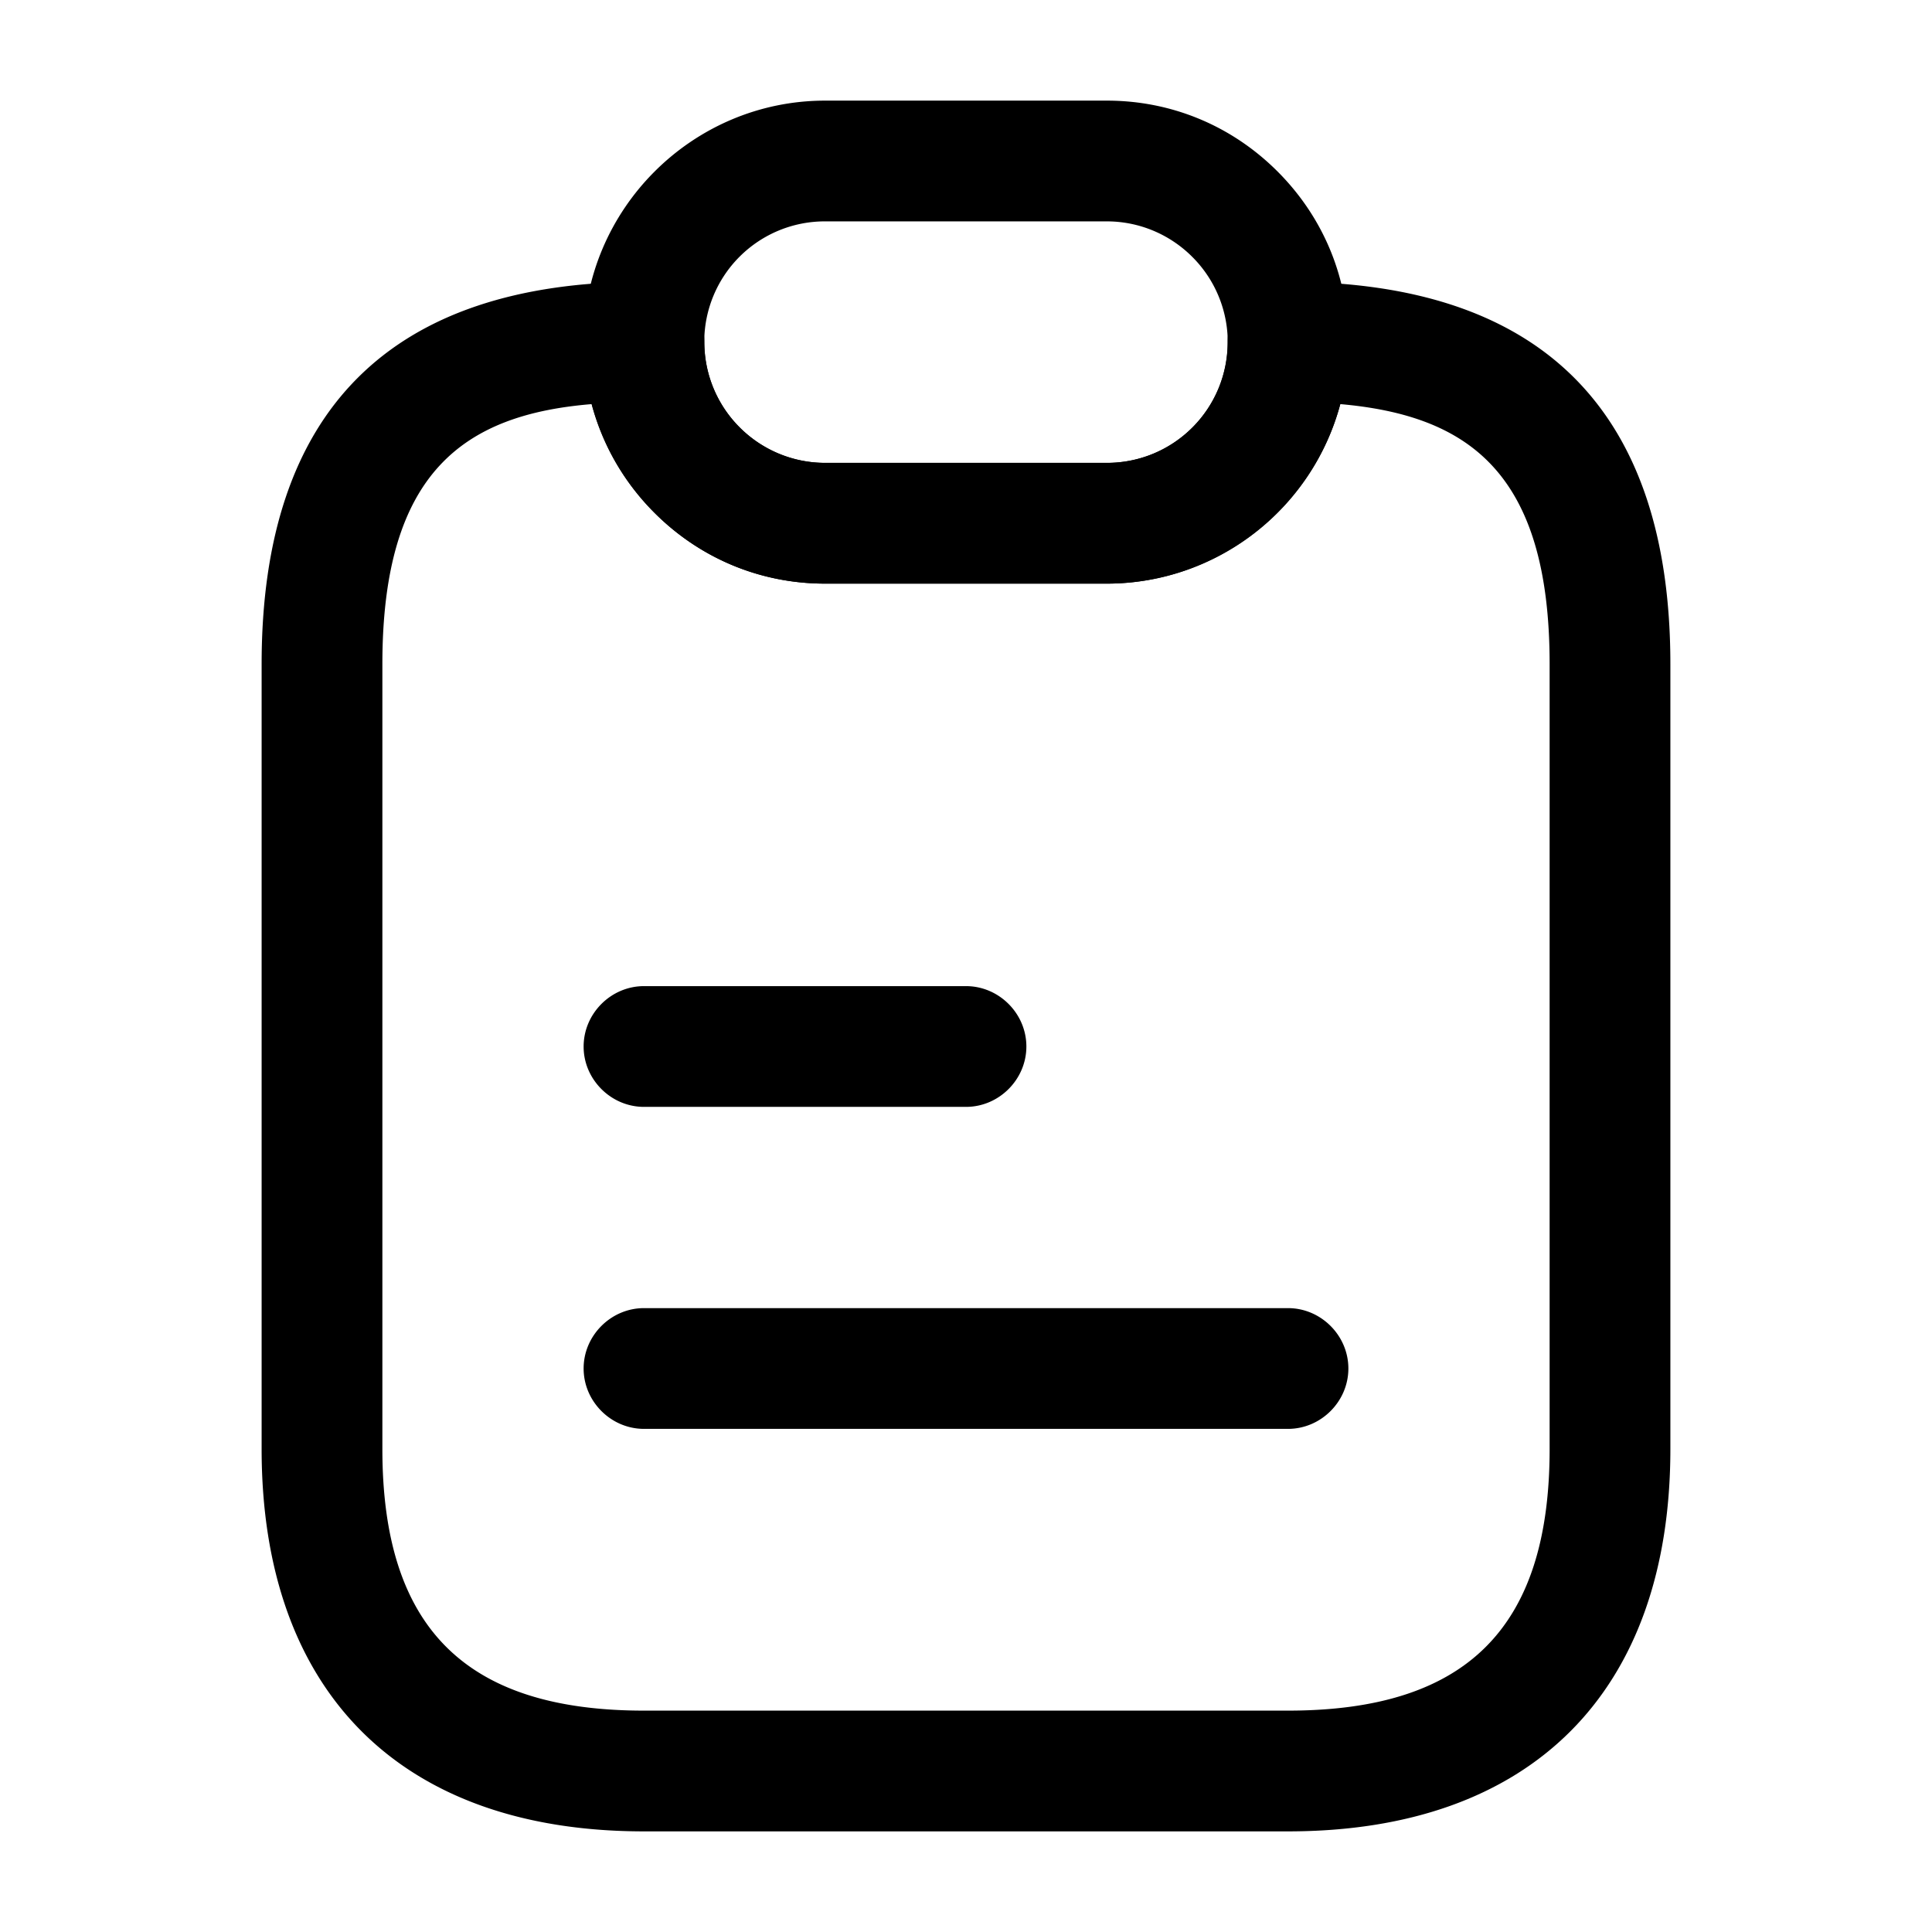
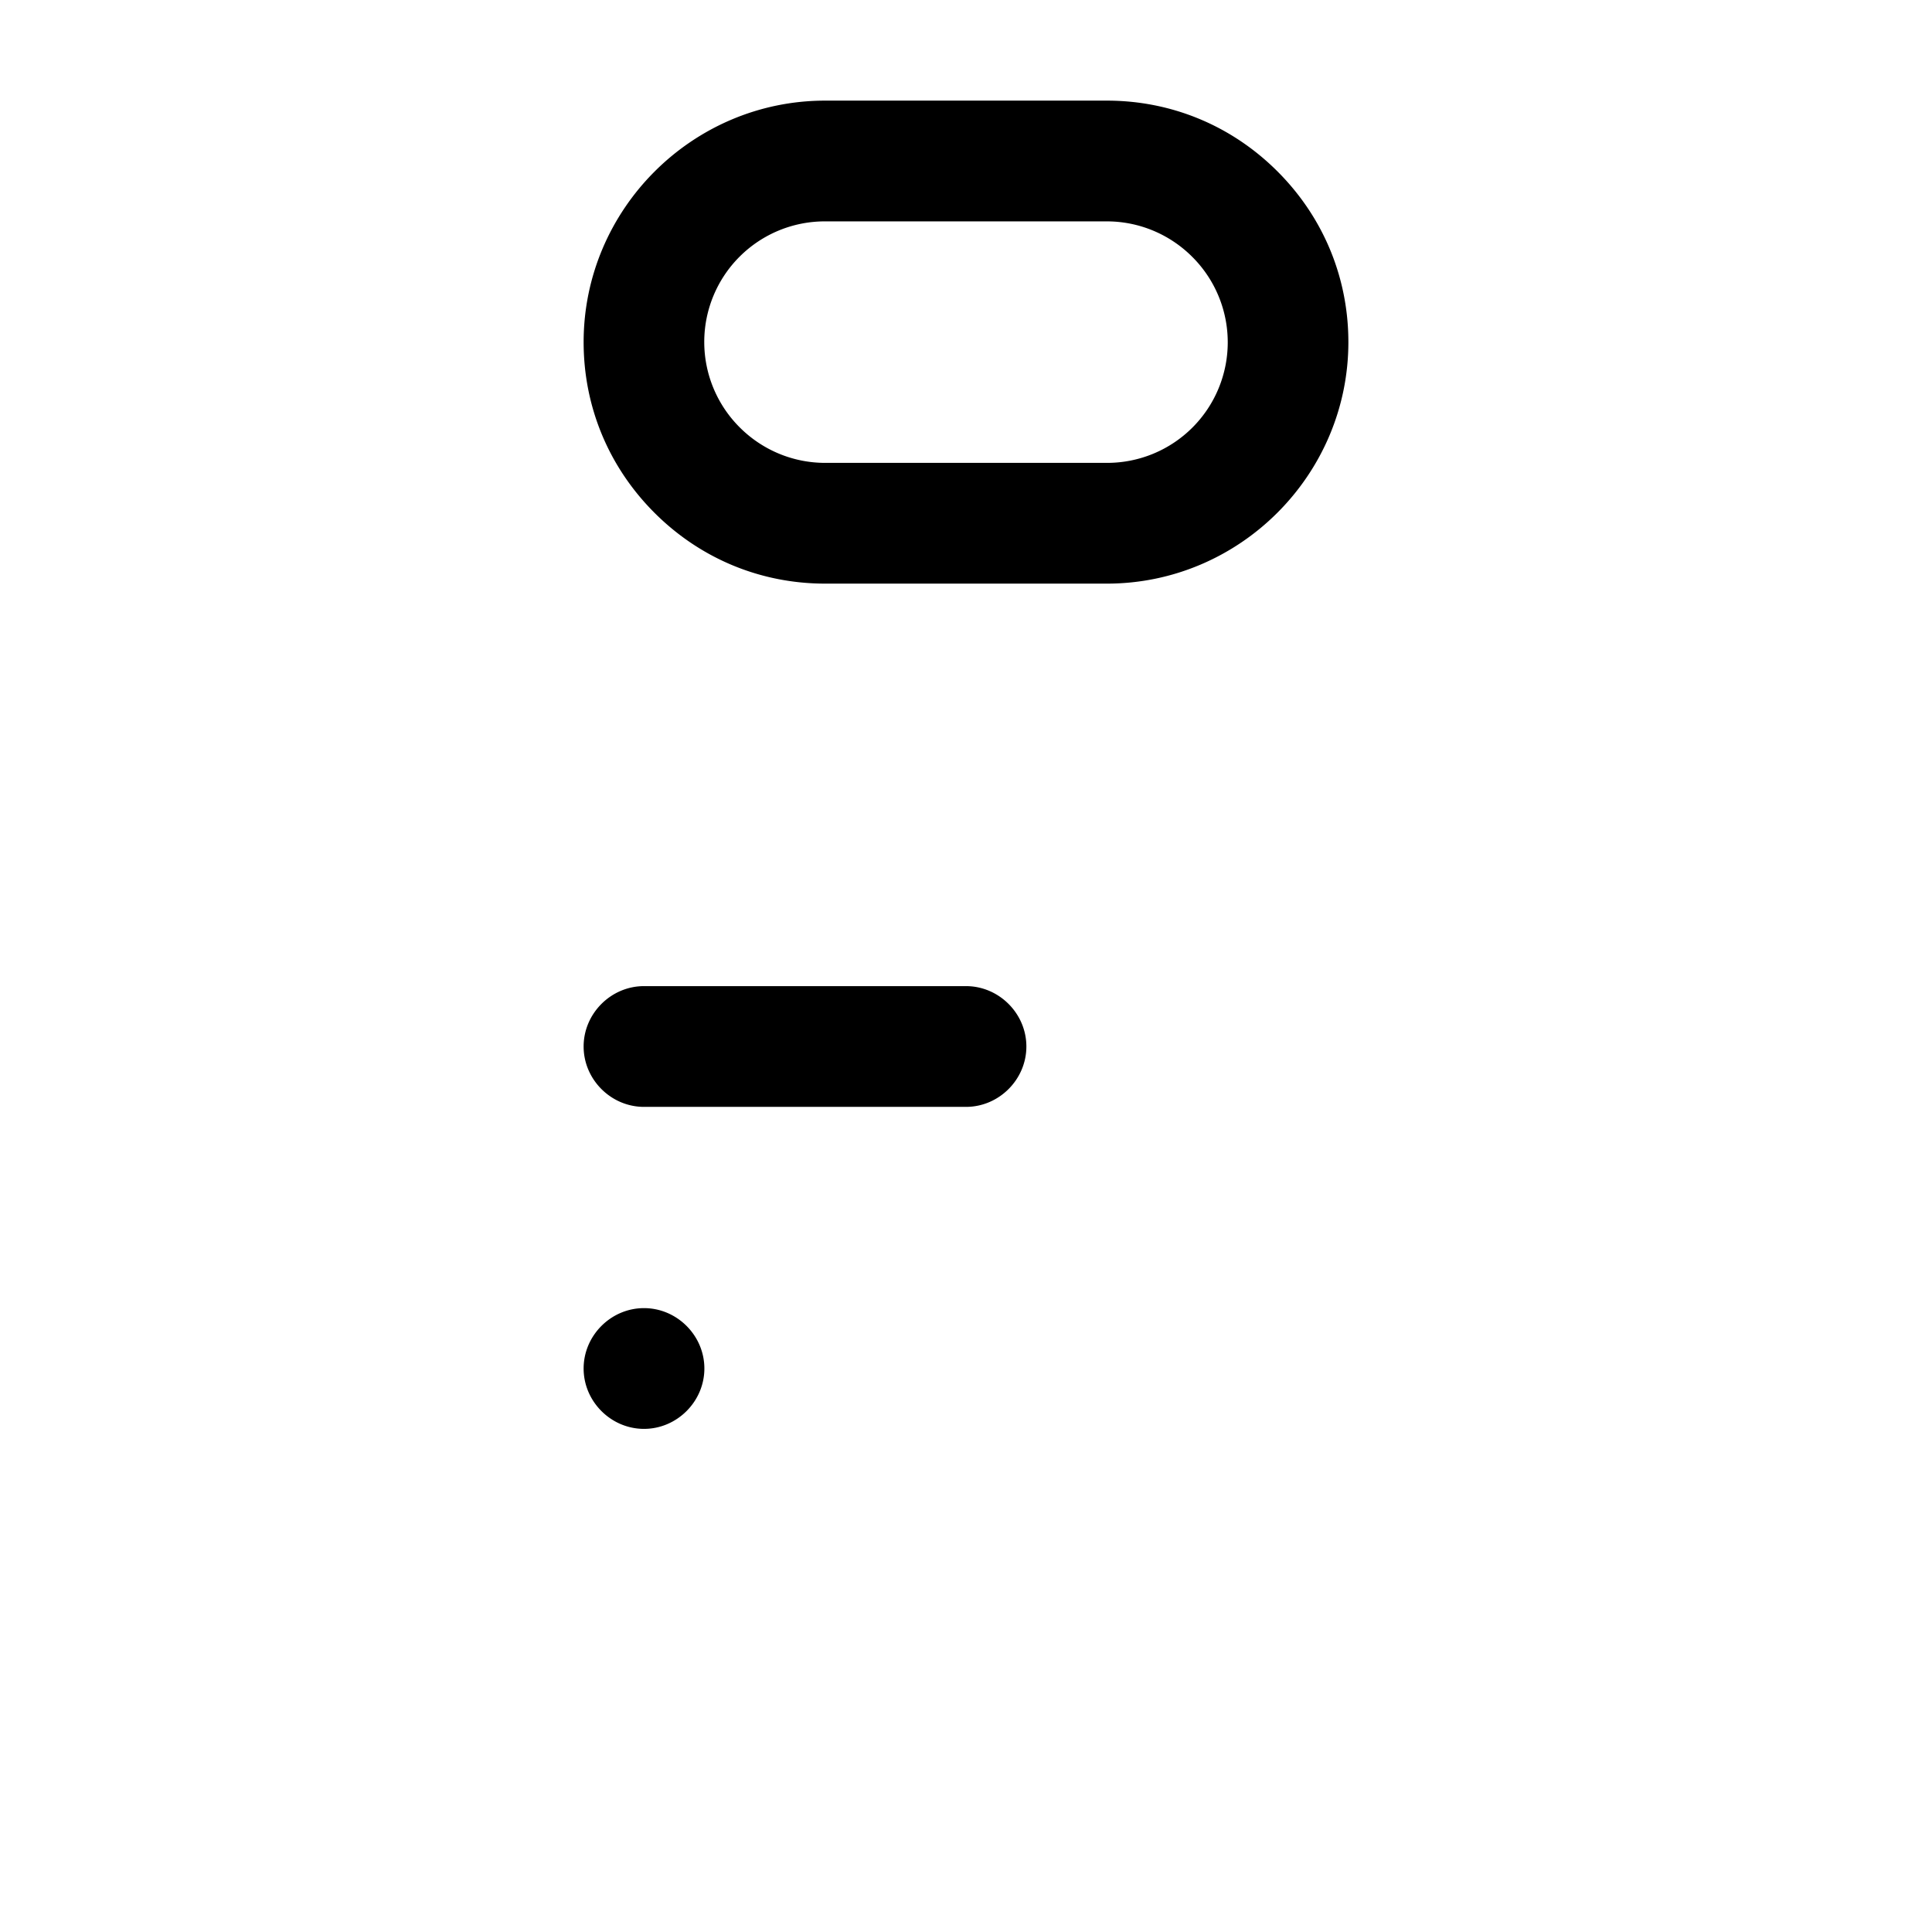
<svg xmlns="http://www.w3.org/2000/svg" viewBox="0 0 24 24" fill="currentColor" aria-hidden="true">
-   <path d="M16 22.75H8c-3.02 0-4.75-1.73-4.75-4.75V8.25C3.25 5.1 4.85 3.5 8 3.5c.41 0 .75.34.75.75a1.499 1.499 0 001.5 1.5h3.5c.83 0 1.5-.67 1.5-1.5 0-.41.34-.75.75-.75 3.15 0 4.75 1.6 4.75 4.75V18c0 3.02-1.73 4.75-4.75 4.75zM7.35 5.02c-1.58.13-2.6.84-2.6 3.23V18c0 2.22 1.03 3.25 3.25 3.25h8c2.22 0 3.25-1.03 3.25-3.25V8.25c0-2.39-1.02-3.09-2.6-3.23a3.006 3.006 0 01-2.9 2.23h-3.5c-.8 0-1.55-.31-2.12-.88-.38-.38-.64-.84-.78-1.35z" />
-   <path d="M13.75 7.25h-3.5c-.8 0-1.55-.31-2.12-.88-.57-.57-.88-1.32-.88-2.12 0-1.65 1.35-3 3-3h3.5c.8 0 1.55.31 2.12.88.57.57.88 1.32.88 2.12 0 1.65-1.35 3-3 3zm-3.5-4.5a1.498 1.498 0 00-1.06 2.56c.28.28.66.44 1.06.44h3.5a1.498 1.498 0 001.06-2.56c-.28-.28-.66-.44-1.06-.44h-3.5zM12 13.75H8c-.41 0-.75-.34-.75-.75s.34-.75.75-.75h4c.41 0 .75.34.75.75s-.34.75-.75.75zM16 17.75H8c-.41 0-.75-.34-.75-.75s.34-.75.75-.75h8c.41 0 .75.34.75.75s-.34.75-.75.75z" />
+   <path d="M13.75 7.25h-3.5c-.8 0-1.55-.31-2.12-.88-.57-.57-.88-1.32-.88-2.12 0-1.65 1.35-3 3-3h3.5c.8 0 1.55.31 2.12.88.57.57.88 1.32.88 2.12 0 1.65-1.35 3-3 3zm-3.5-4.5a1.498 1.498 0 00-1.06 2.56c.28.28.66.44 1.06.44h3.5a1.498 1.498 0 001.06-2.56c-.28-.28-.66-.44-1.06-.44h-3.5zM12 13.75H8c-.41 0-.75-.34-.75-.75s.34-.75.75-.75h4c.41 0 .75.34.75.75s-.34.75-.75.75zM16 17.75H8c-.41 0-.75-.34-.75-.75s.34-.75.75-.75c.41 0 .75.34.75.75s-.34.75-.75.75z" />
</svg>